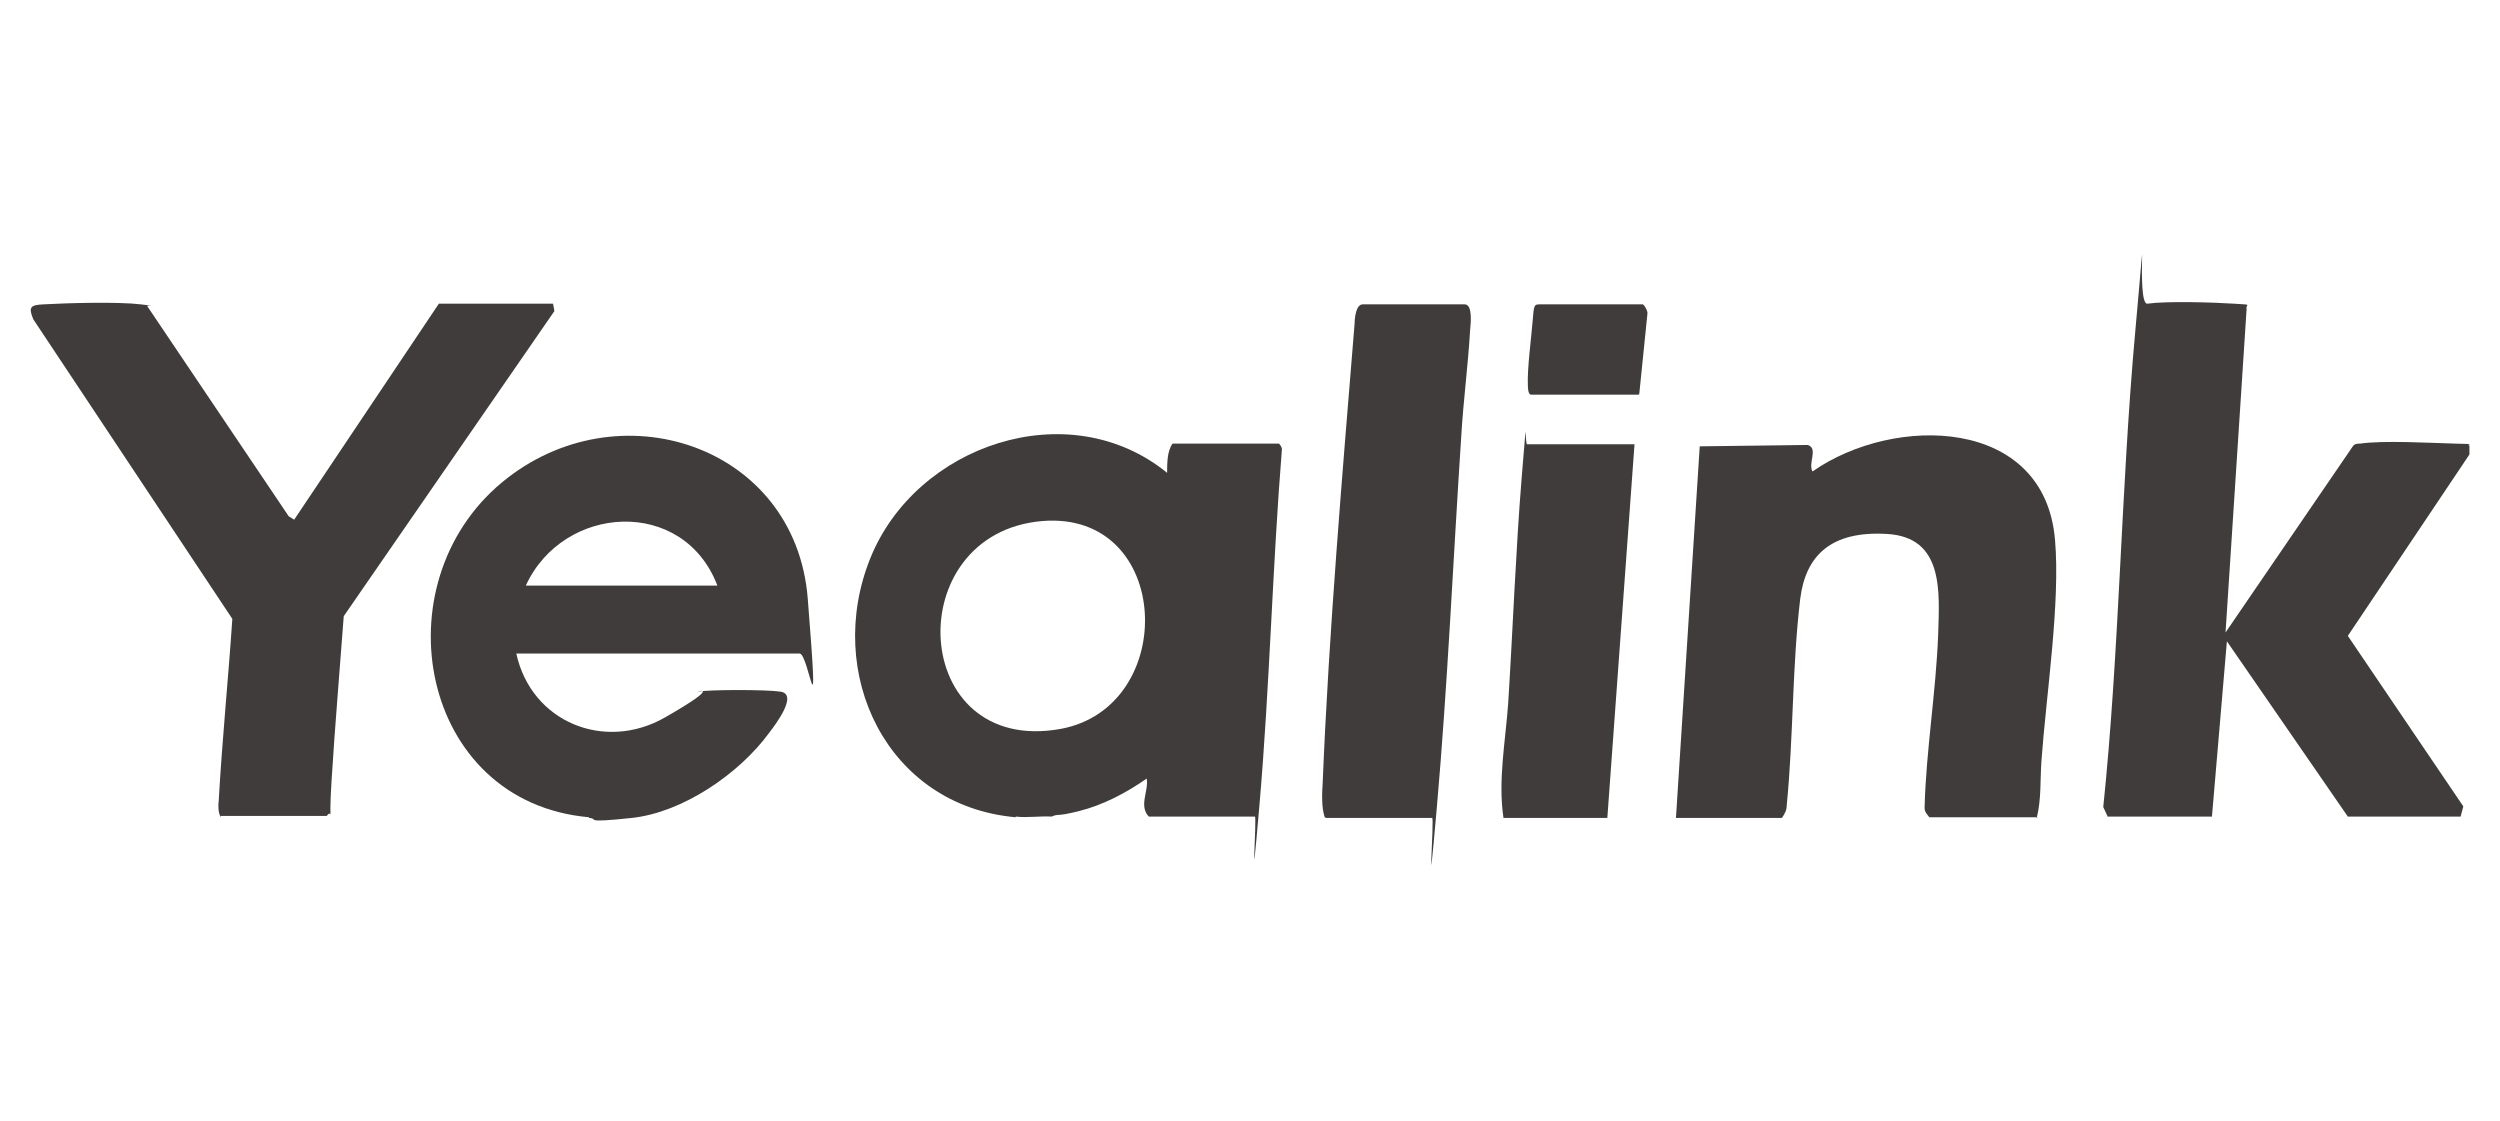
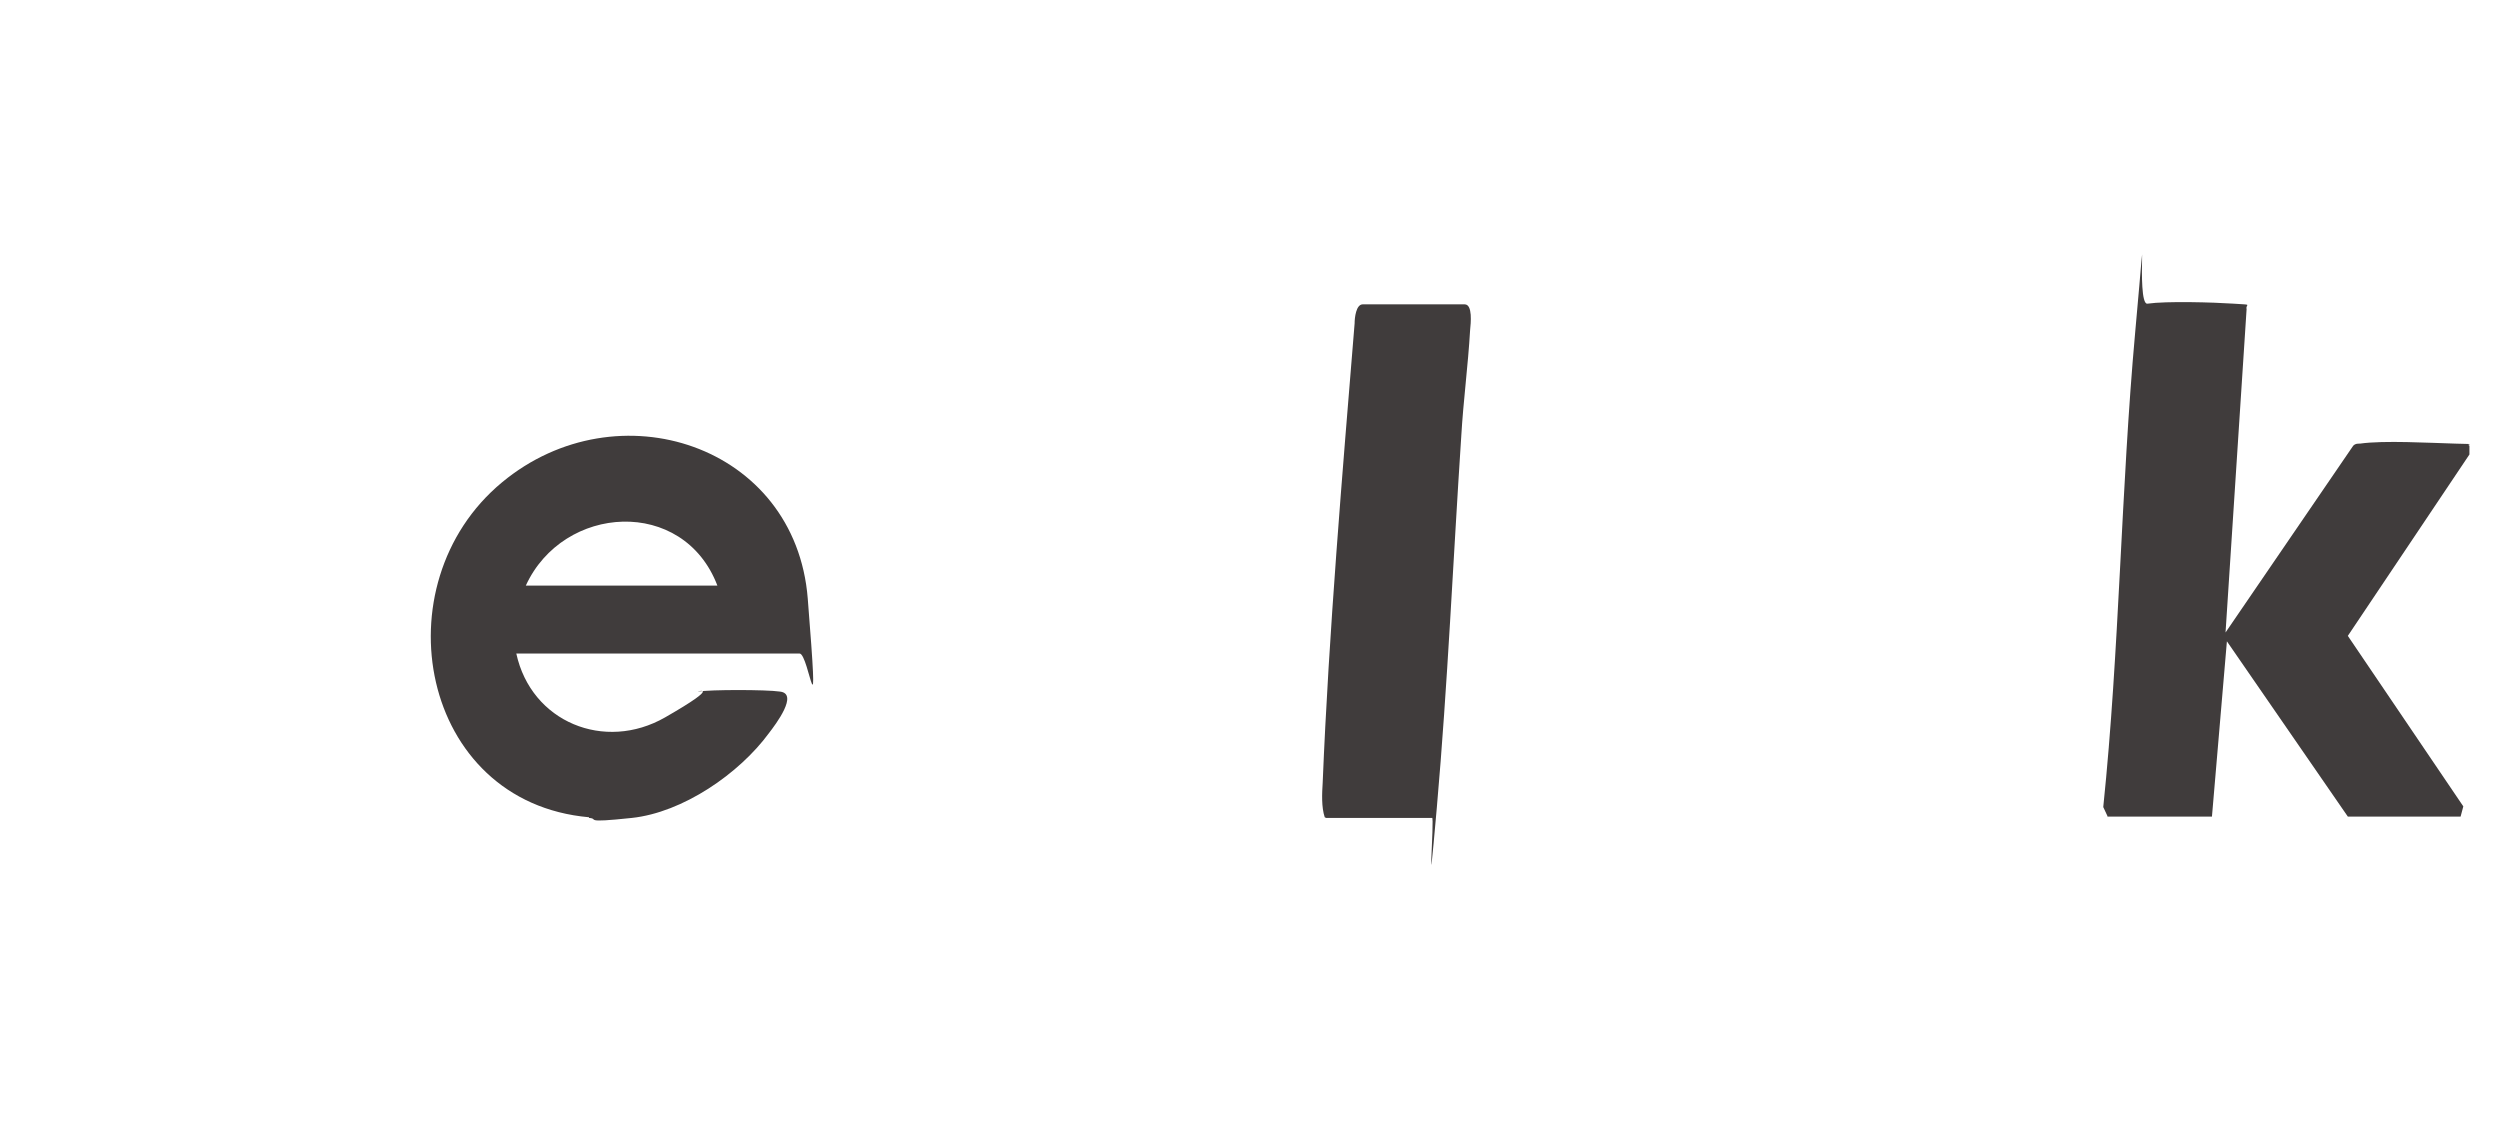
<svg xmlns="http://www.w3.org/2000/svg" id="Layer_1" version="1.1" viewBox="0 0 368 165">
  <defs>
    <style> .st0 { fill: #403c3c; } </style>
  </defs>
  <g id="_x31_iHL9o">
    <g>
      <g>
-         <path class="st0" d="M149.5,120.3c-19-1.7-28.2-21.2-21.4-38.1,6.7-16.7,29.2-24.4,43.7-12.6,0-1.4,0-3.2.8-4.3h15.6c.2,0,.5.6.5.8-1.4,17.4-1.8,34.9-3.3,52.3s-.3,1.2-.7,1.8h-15.6c-1.5-1.6,0-3.7-.3-5.6-3,2.1-6.4,3.9-10,4.8s-2.8.3-4,.8c-1.7-.1-3.6.2-5.3,0ZM153.4,76.7c-21.1,1.8-19.6,34.6,2.7,30.6,17.5-3.2,16.5-32.2-2.7-30.6Z" />
        <g>
-           <path class="st0" d="M32.5,120.3c-.4-.7-.4-1.7-.3-2.5.5-8.9,1.4-17.8,2-26.7L4.9,47c-.8-1.9-.3-2.1,1.5-2.2,3.4-.2,11.1-.4,14.3,0s.7,0,1,.3l20.8,30.9.8.5,21.3-31.8h16.8c0,0,.2.9.2,1.1l-31,44.9c-.6,8.1-1.3,16.2-1.8,24.3s.4,3.6-.7,5.1h-15.6Z" />
          <path class="st0" d="M86.7,120.3c-24.9-2.2-30.9-34.3-12.8-49.3,17-14.1,43.2-5.5,45,17.1s.2,8.1-1.2,8.1h-41.7c2.2,10.1,13,14.5,21.9,9.4s4.3-3.7,4.9-3.8c1.7-.3,10-.3,12,0,2.8.3-.6,4.8-1.6,6.1-4.4,6-12.7,11.7-20.2,12.5s-4.7.1-6.3,0ZM105.6,86.2c-5-13.1-22.7-12-28.2,0h28.2Z" />
        </g>
      </g>
      <g>
        <path class="st0" d="M310.3,120.3l-.7-1.5c2.4-23.2,2.6-46.7,4.7-69.9s0-3.9,1.8-4.2c2.8-.4,9.7-.2,12.7,0s1.7,0,1.9.8l-3.1,47.6,18.8-27.5c.3-.3.6-.3,1-.3,3.5-.5,10.3-.1,14,0s1.4,0,2.1.3v1.3l-17.9,26.7,17,25.1-.4,1.5h-16.6l-17.8-25.8-2.2,25.8h-15.3Z" />
-         <path class="st0" d="M300,120.3h-16c-.4-.5-.7-.8-.7-1.4.2-8.3,1.7-17.2,2-25.6.2-6.3.8-14.2-7.5-14.7s-12,3.2-12.8,9.5c-1.2,9.9-1,20.5-2,30.5,0,.7-.3,1.2-.7,1.8h-15.6l3.5-54.7,15.9-.2c1.6.5,0,2.7.7,3.9,12-8.4,34.2-8.1,35.7,10.1.8,9.2-1.3,22.8-2,32.5-.2,2.8,0,5.7-.7,8.4Z" />
        <path class="st0" d="M195,120.3c-.5-1.5-.4-3.5-.3-5.1.9-22.1,2.9-45.5,4.7-67.6,0-.8.2-2.8,1.2-2.8h15c1.2,0,.9,2.8.8,3.8-.3,5.2-1,10.4-1.3,15.6-1.2,18.2-2,36.5-3.6,54.7s-.3,1-.7,1.5h-15.6Z" />
-         <path class="st0" d="M221.3,120.3c-.8-5.4.3-11.2.7-16.7.7-11.1,1.1-22.3,2-33.4s.4-4.8.8-4.8h15.8l-4,55h-15.3Z" />
-         <path class="st0" d="M241.2,58.1h-15.8c-.5,0-.5-1.1-.5-1.5-.1-2.3.5-6.8.7-9.3s.2-2.5,1.2-2.5h15c.2,0,.8,1,.7,1.4l-1.2,11.8Z" />
      </g>
    </g>
  </g>
</svg>